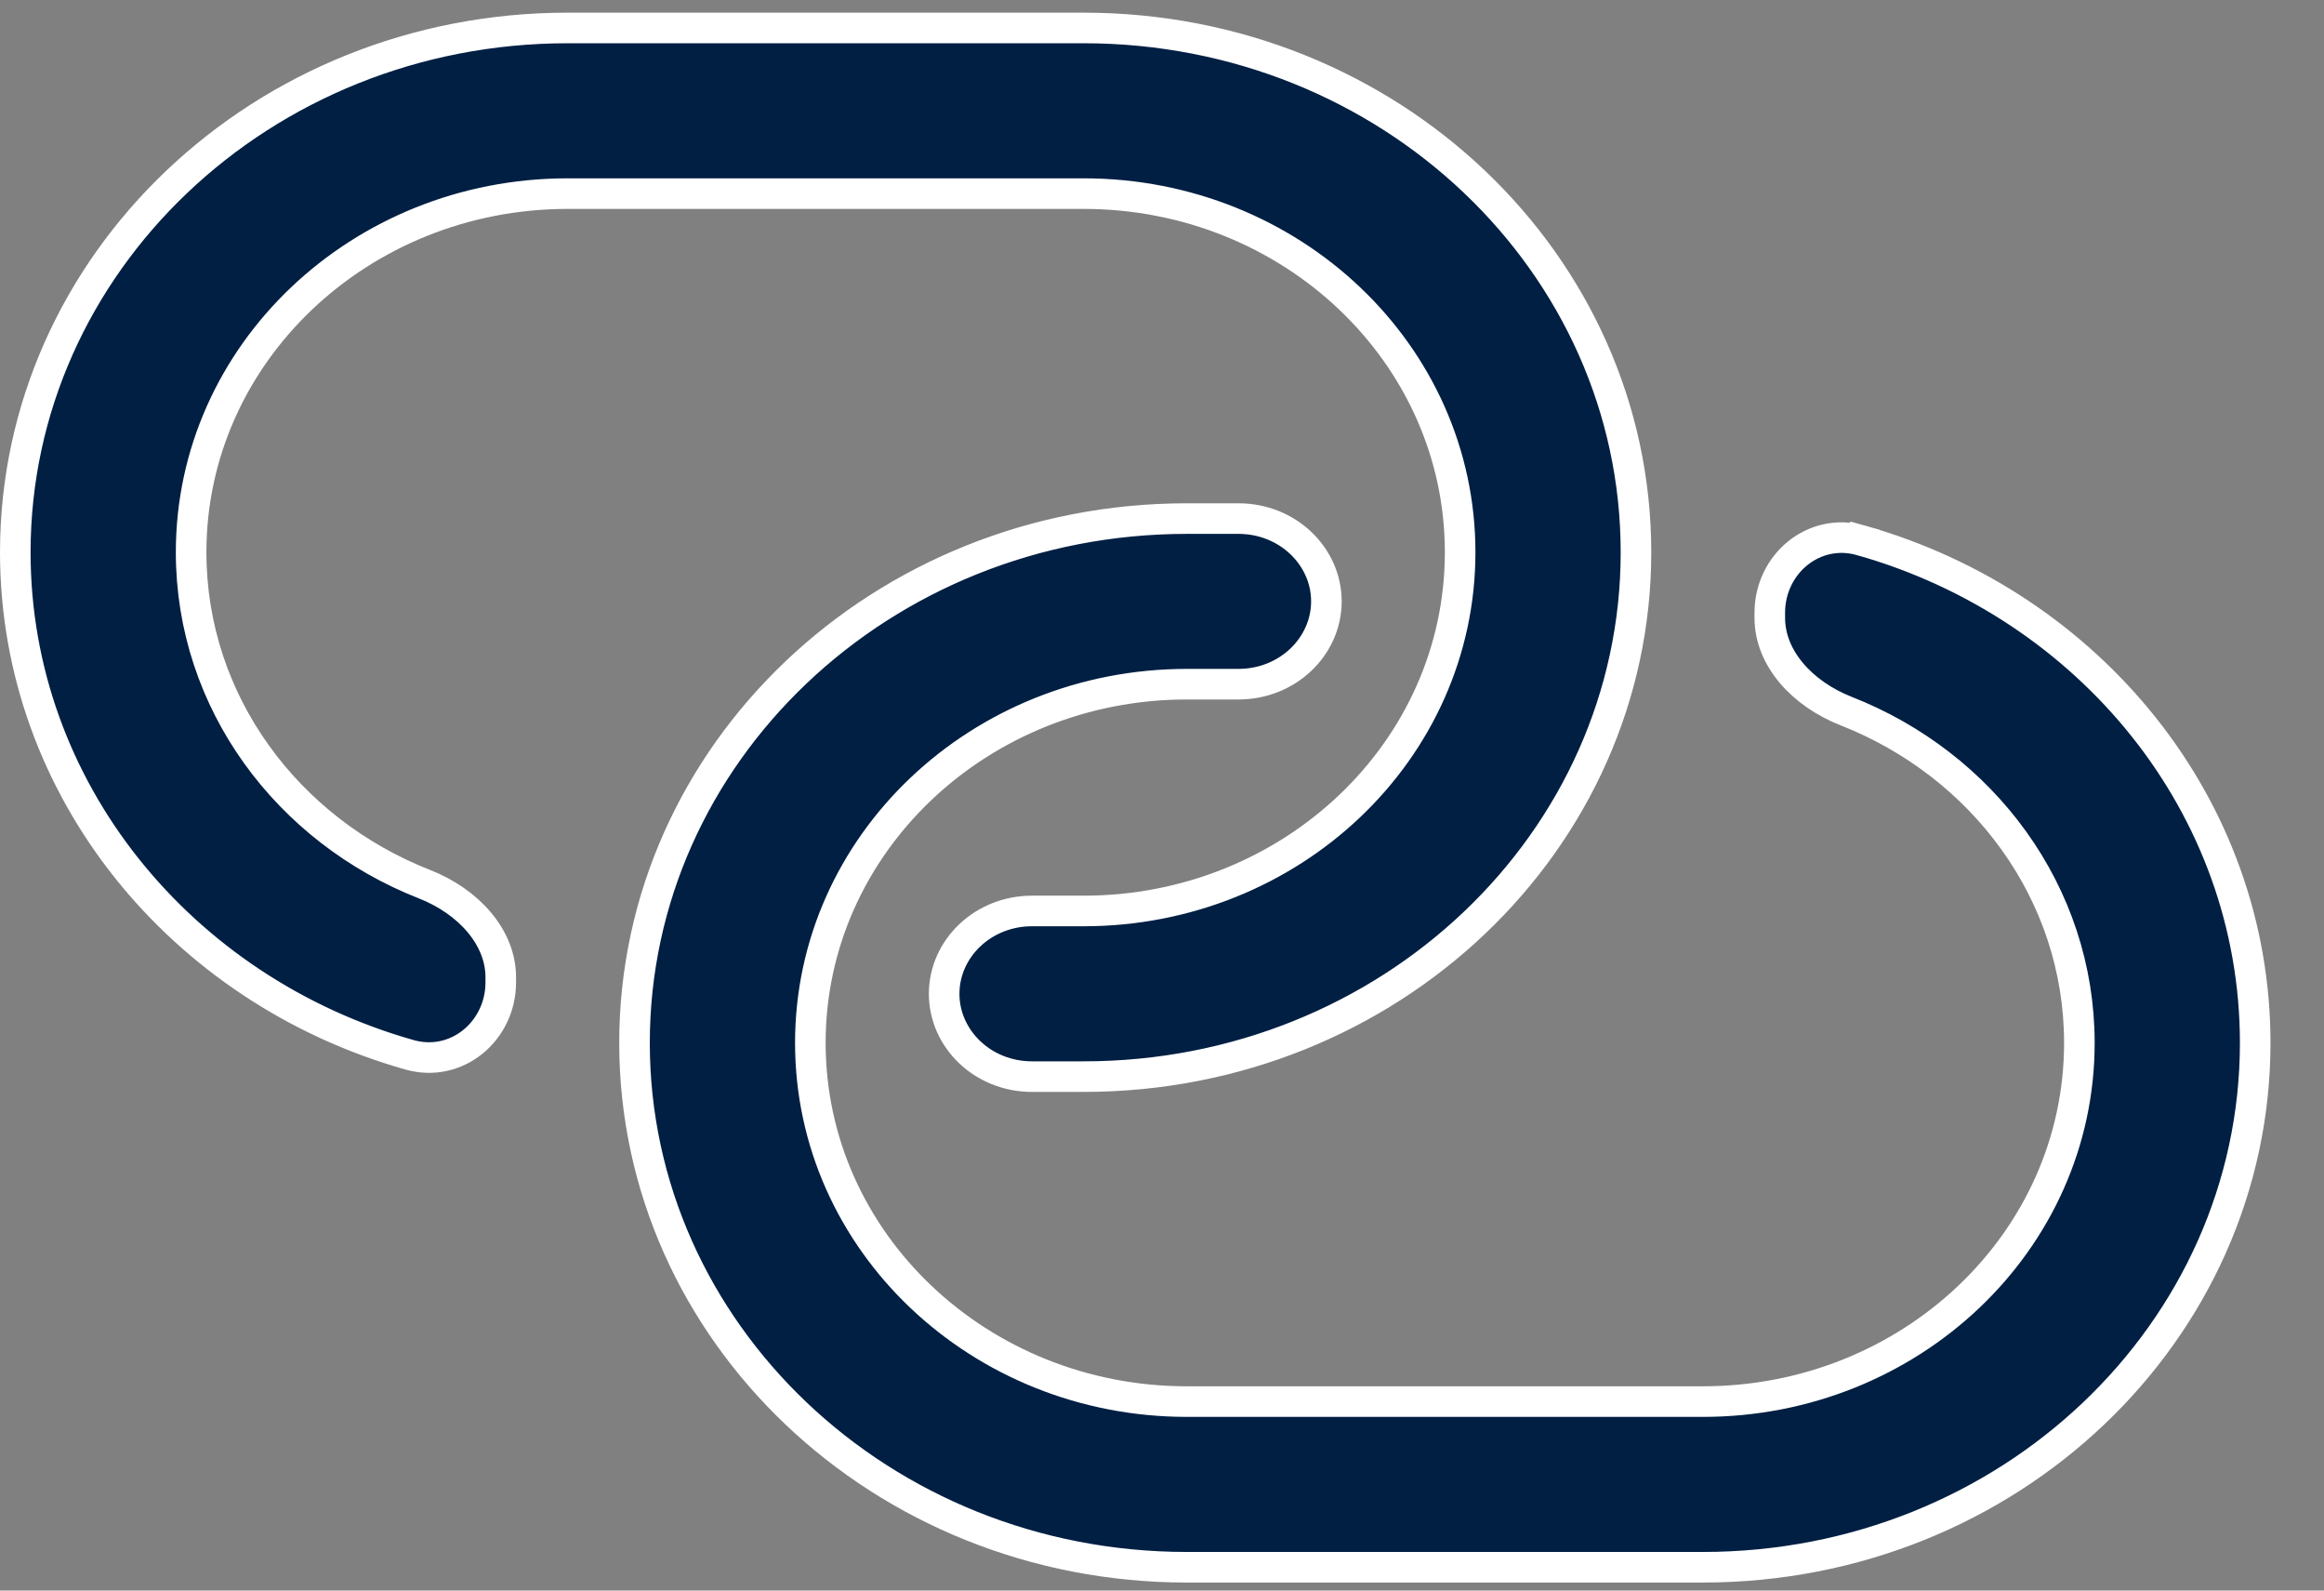
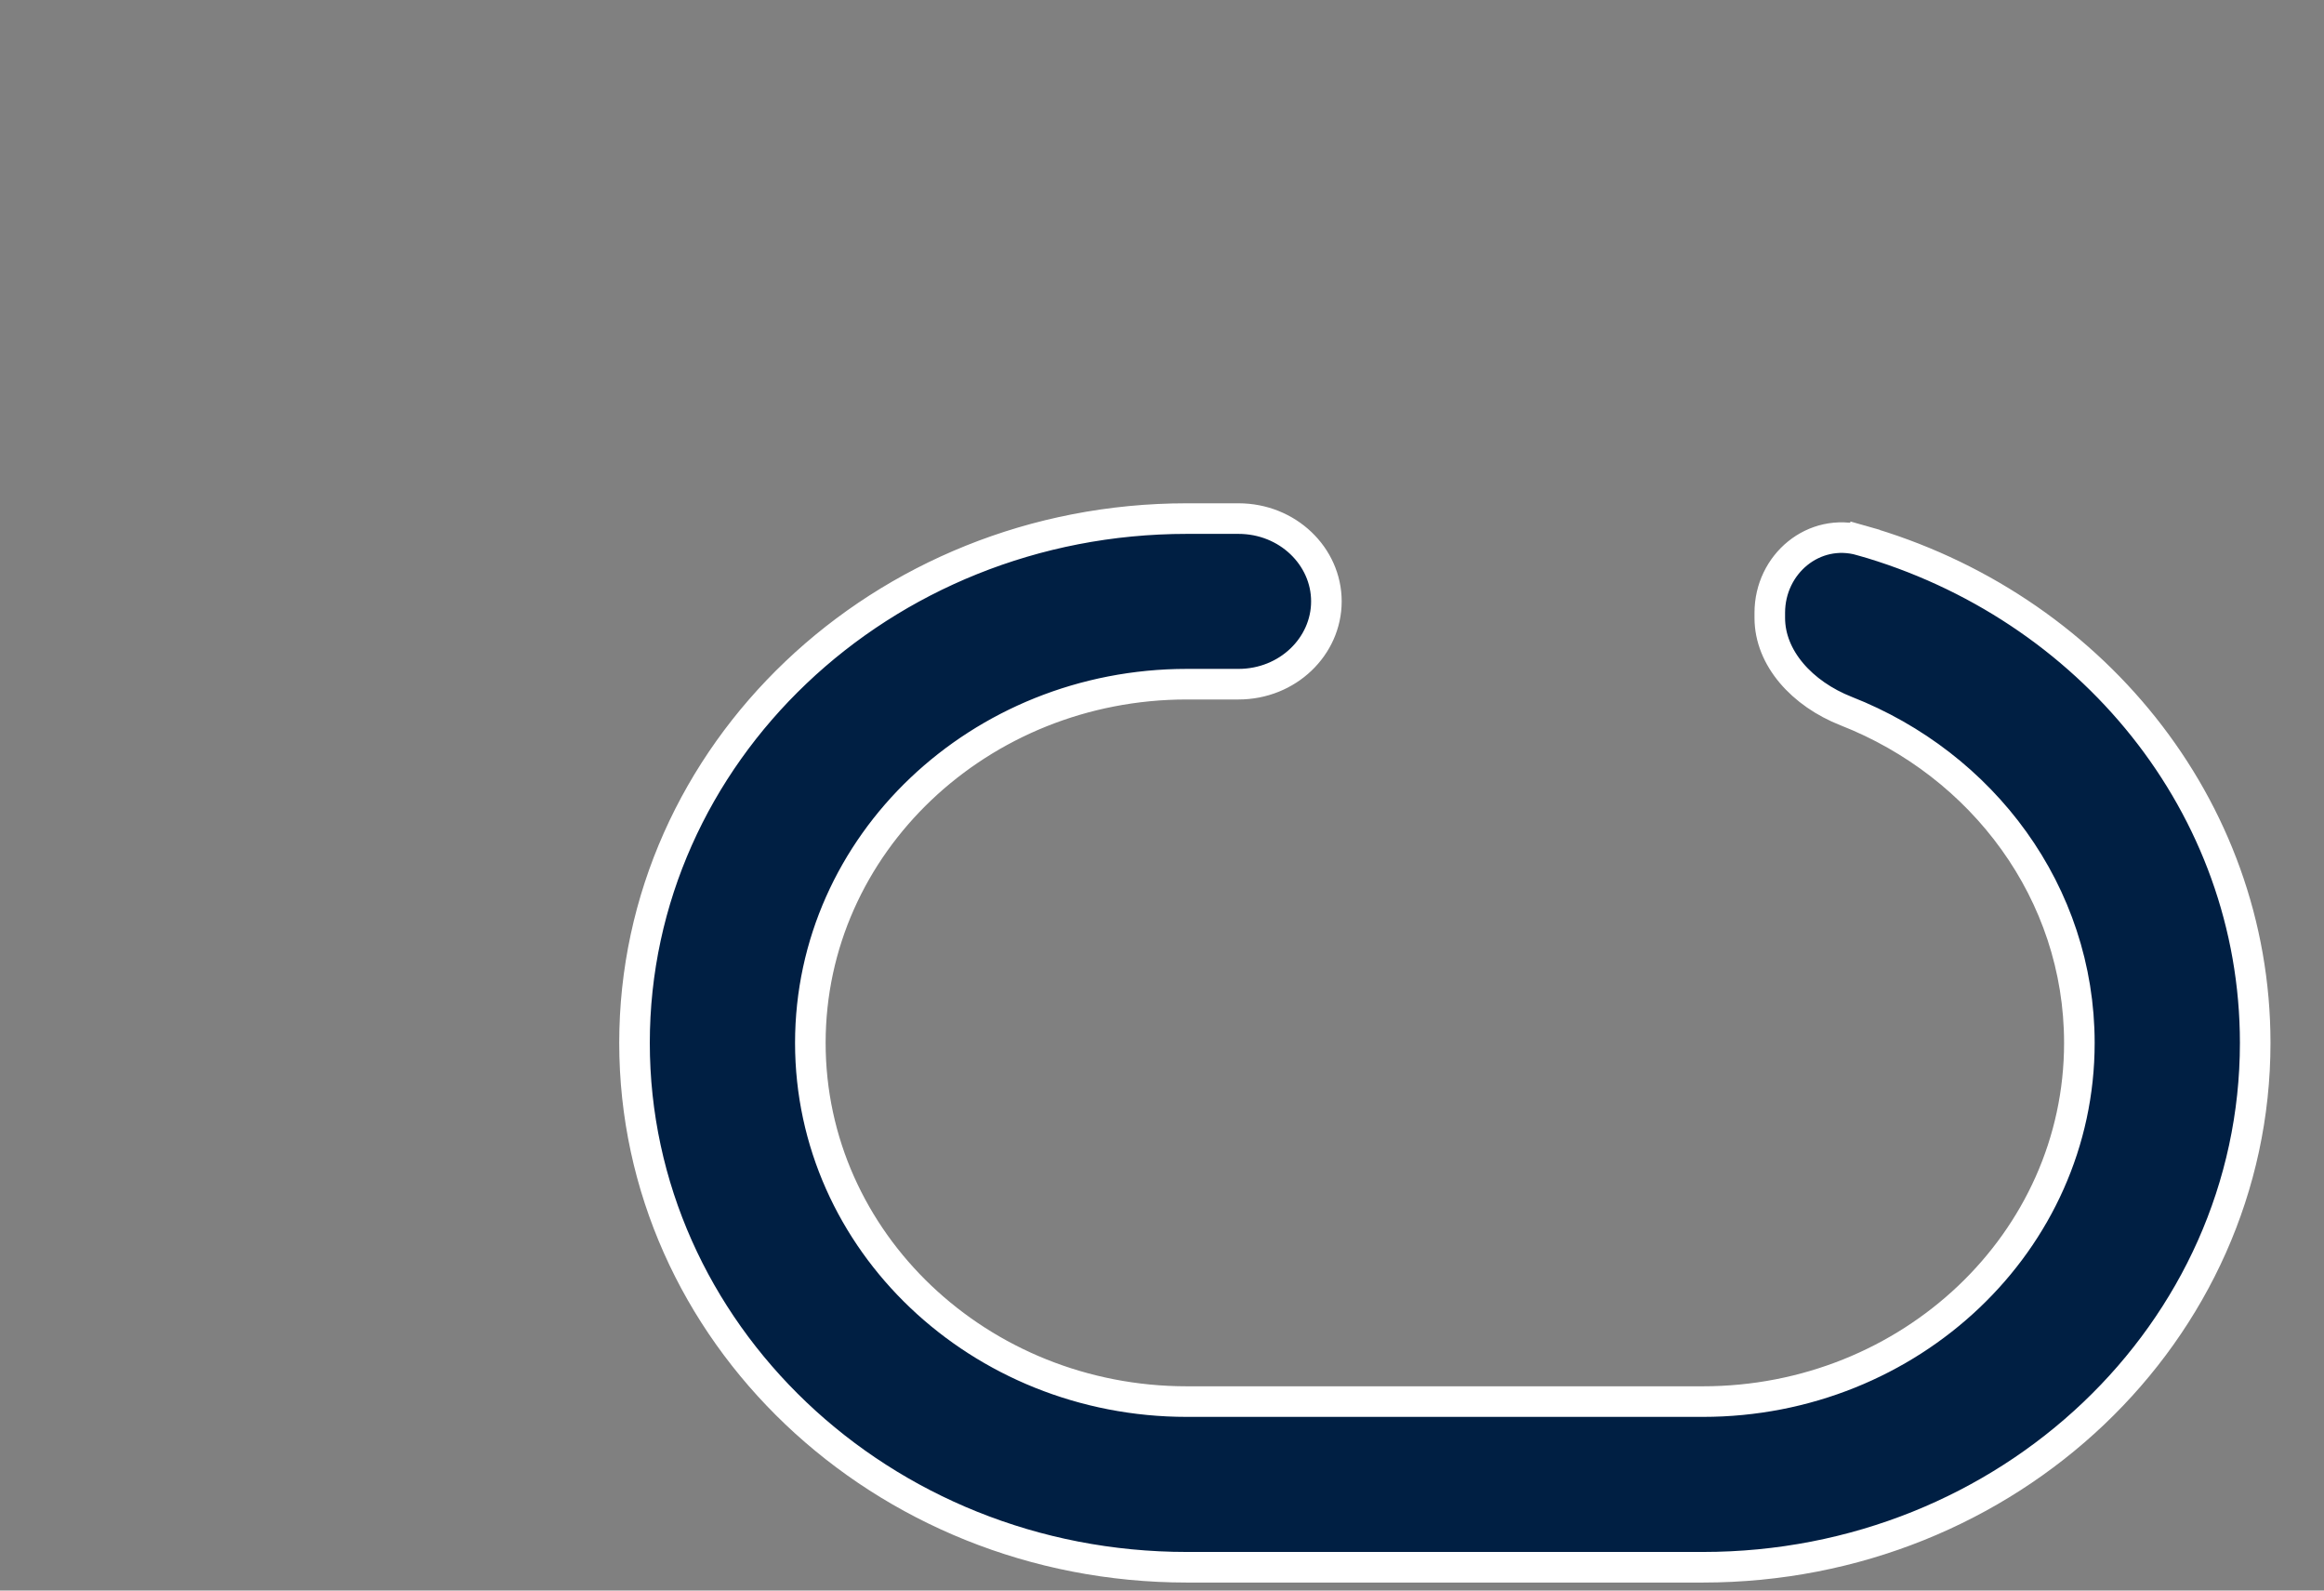
<svg xmlns="http://www.w3.org/2000/svg" width="38" height="26" viewBox="0 0 38 26" fill="none">
  <rect x="0" y="0" width="38" height="26" fill="#808080" stroke="none" />
  <path d="M30.43 8.833L30.498 8.593L30.43 8.833C34.165 9.891 36.875 13.175 36.875 17.048C36.875 21.77 32.844 25.619 27.844 25.619H19.406C14.406 25.619 10.375 21.77 10.375 17.048C10.375 12.326 14.406 8.477 19.406 8.477H20.25C21.056 8.477 21.688 9.095 21.688 9.83C21.688 10.566 21.056 11.184 20.25 11.184H19.406C16.018 11.184 13.25 13.797 13.25 17.048C13.25 20.298 16.018 22.911 19.406 22.911H27.844C31.232 22.911 34 20.298 34 17.048C34 14.593 32.419 12.499 30.187 11.624C29.465 11.34 28.938 10.757 28.938 10.1V10.017C28.938 9.22 29.658 8.615 30.43 8.833Z" fill="#001F43" stroke="white" stroke-width="0.5" />
-   <path d="M6.938 14.452L6.938 14.452C7.66 14.735 8.188 15.319 8.188 15.975V16.058C8.188 16.855 7.467 17.461 6.695 17.242C2.96 16.185 0.25 12.901 0.25 9.028C0.25 4.306 4.281 0.457 9.281 0.457H17.719C22.719 0.457 26.75 4.306 26.75 9.028C26.75 13.75 22.719 17.599 17.719 17.599H16.875C16.069 17.599 15.438 16.981 15.438 16.245C15.438 15.509 16.069 14.891 16.875 14.891H17.719C21.107 14.891 23.875 12.278 23.875 9.028C23.875 5.778 21.107 3.165 17.719 3.165H9.281C5.893 3.165 3.125 5.778 3.125 9.028C3.125 11.483 4.707 13.576 6.938 14.452Z" fill="#001F43" stroke="white" stroke-width="0.5" />
</svg>